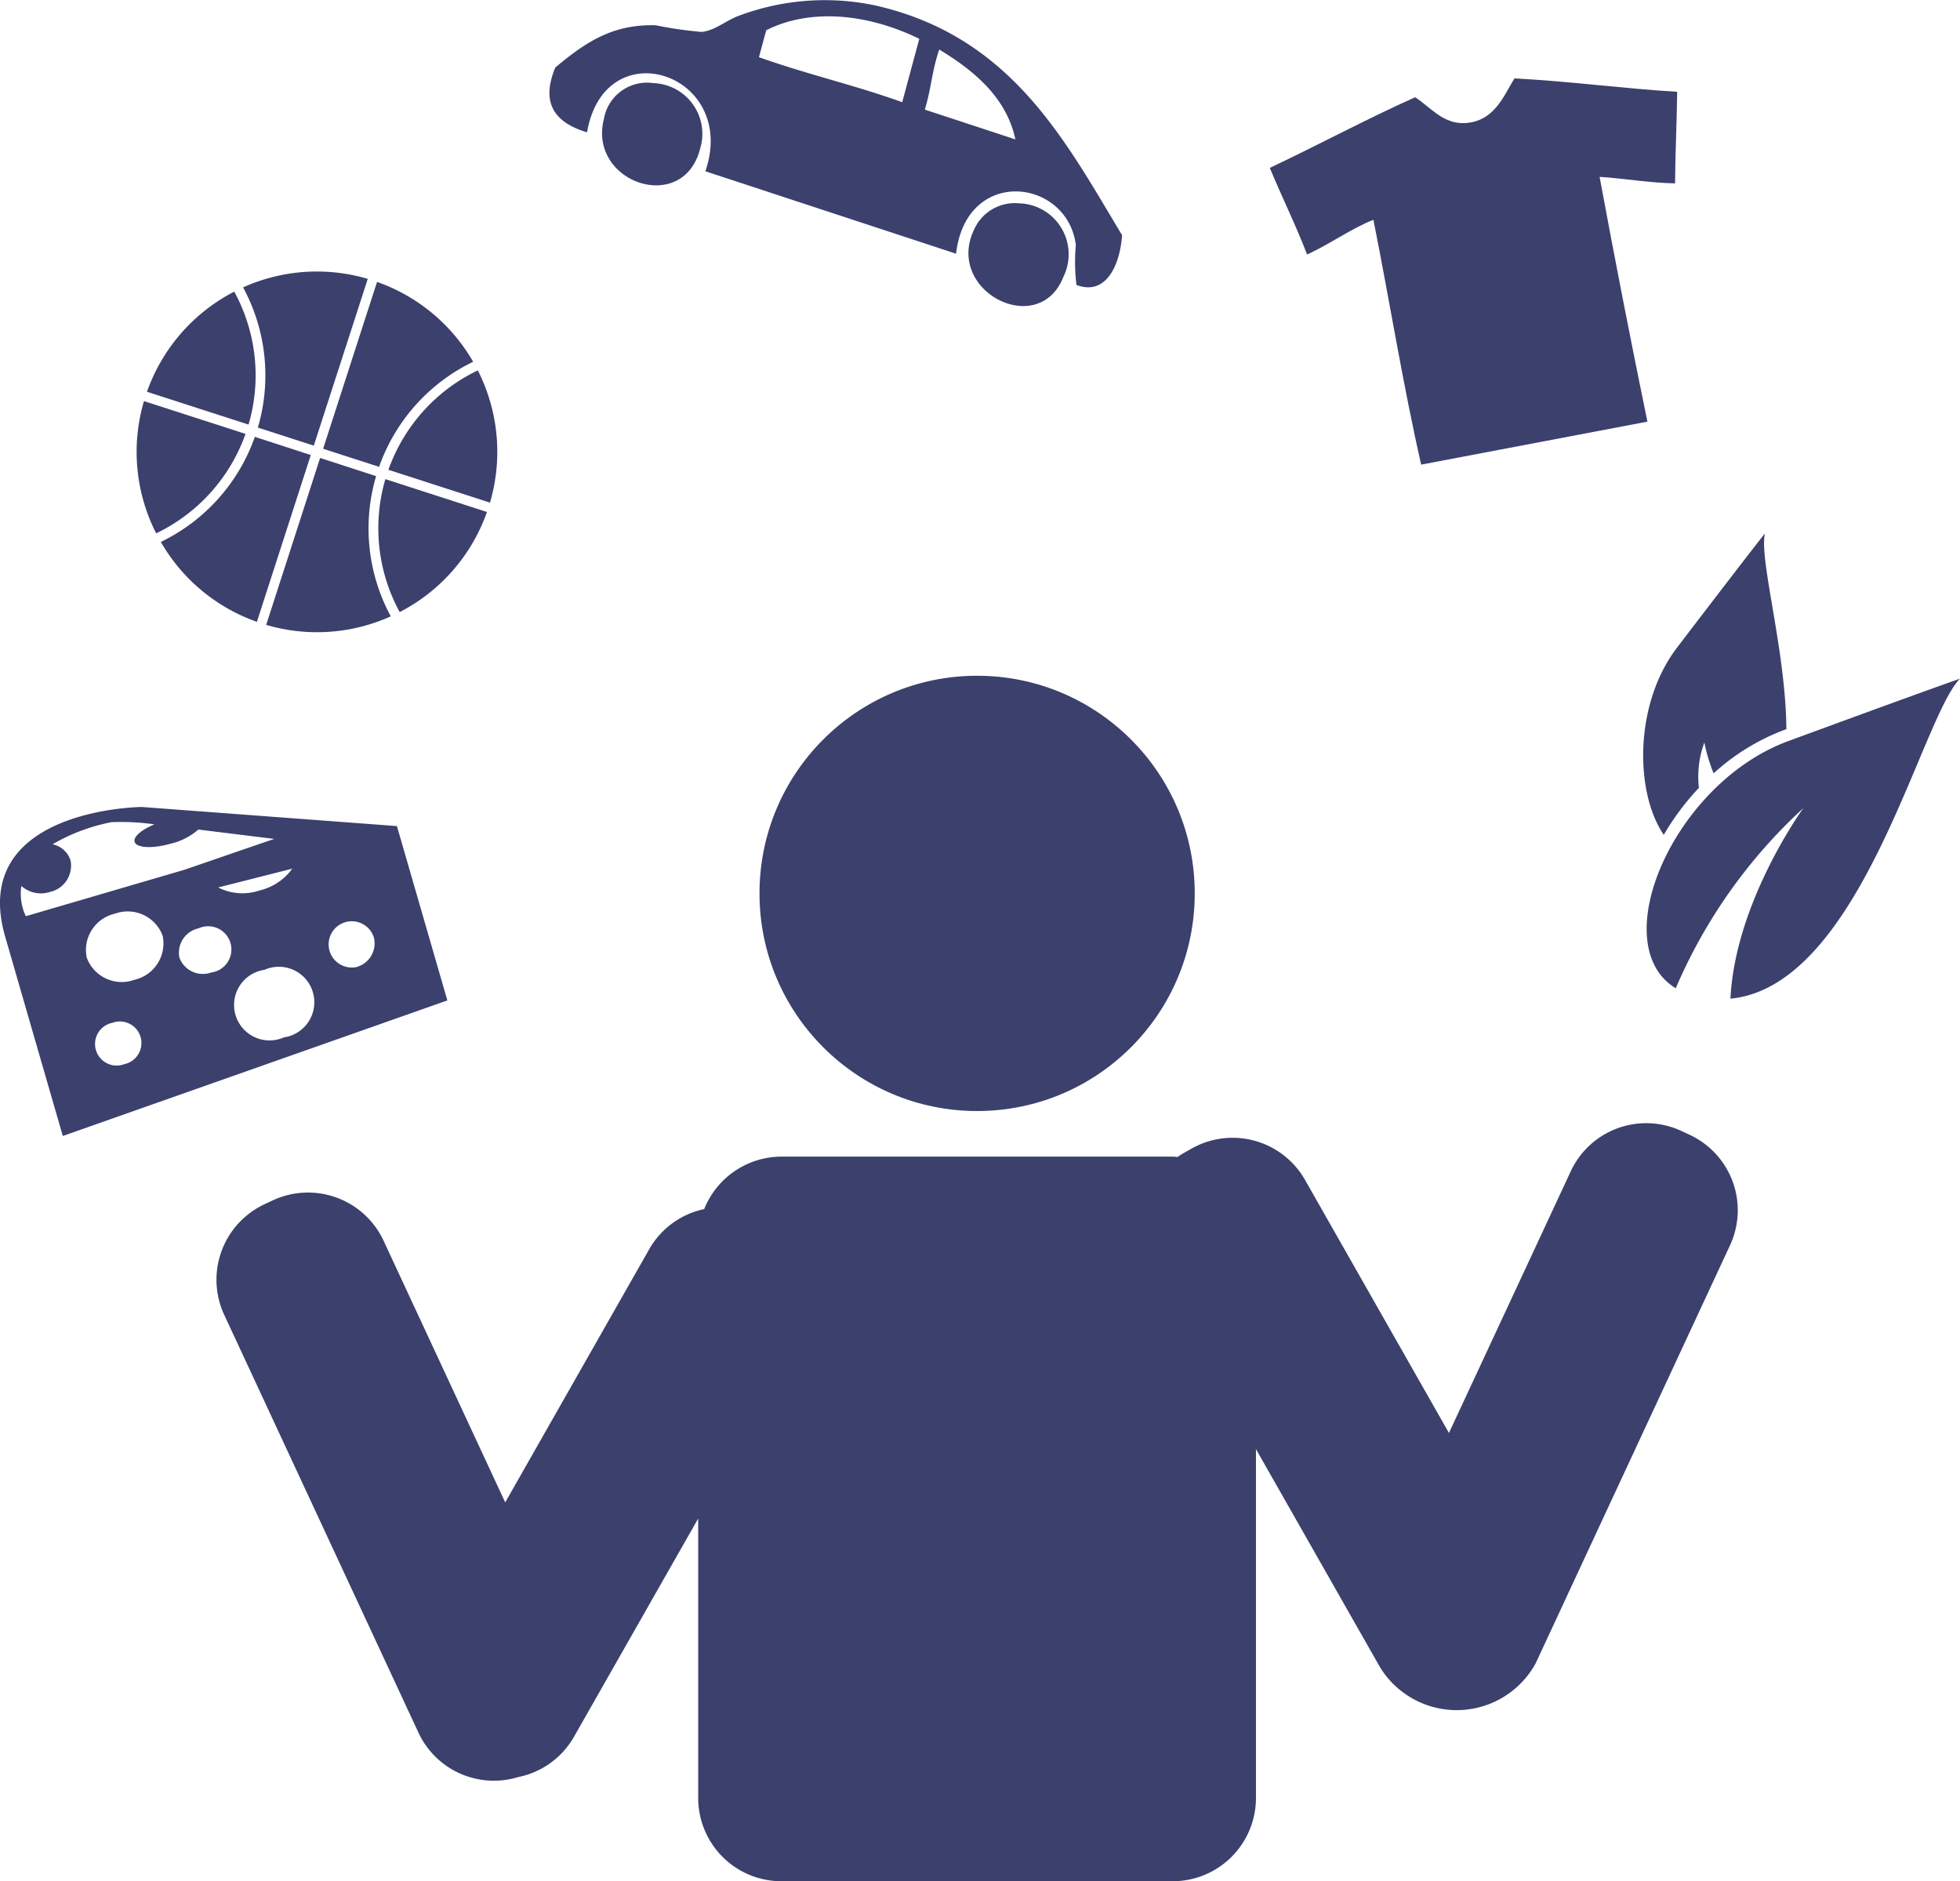
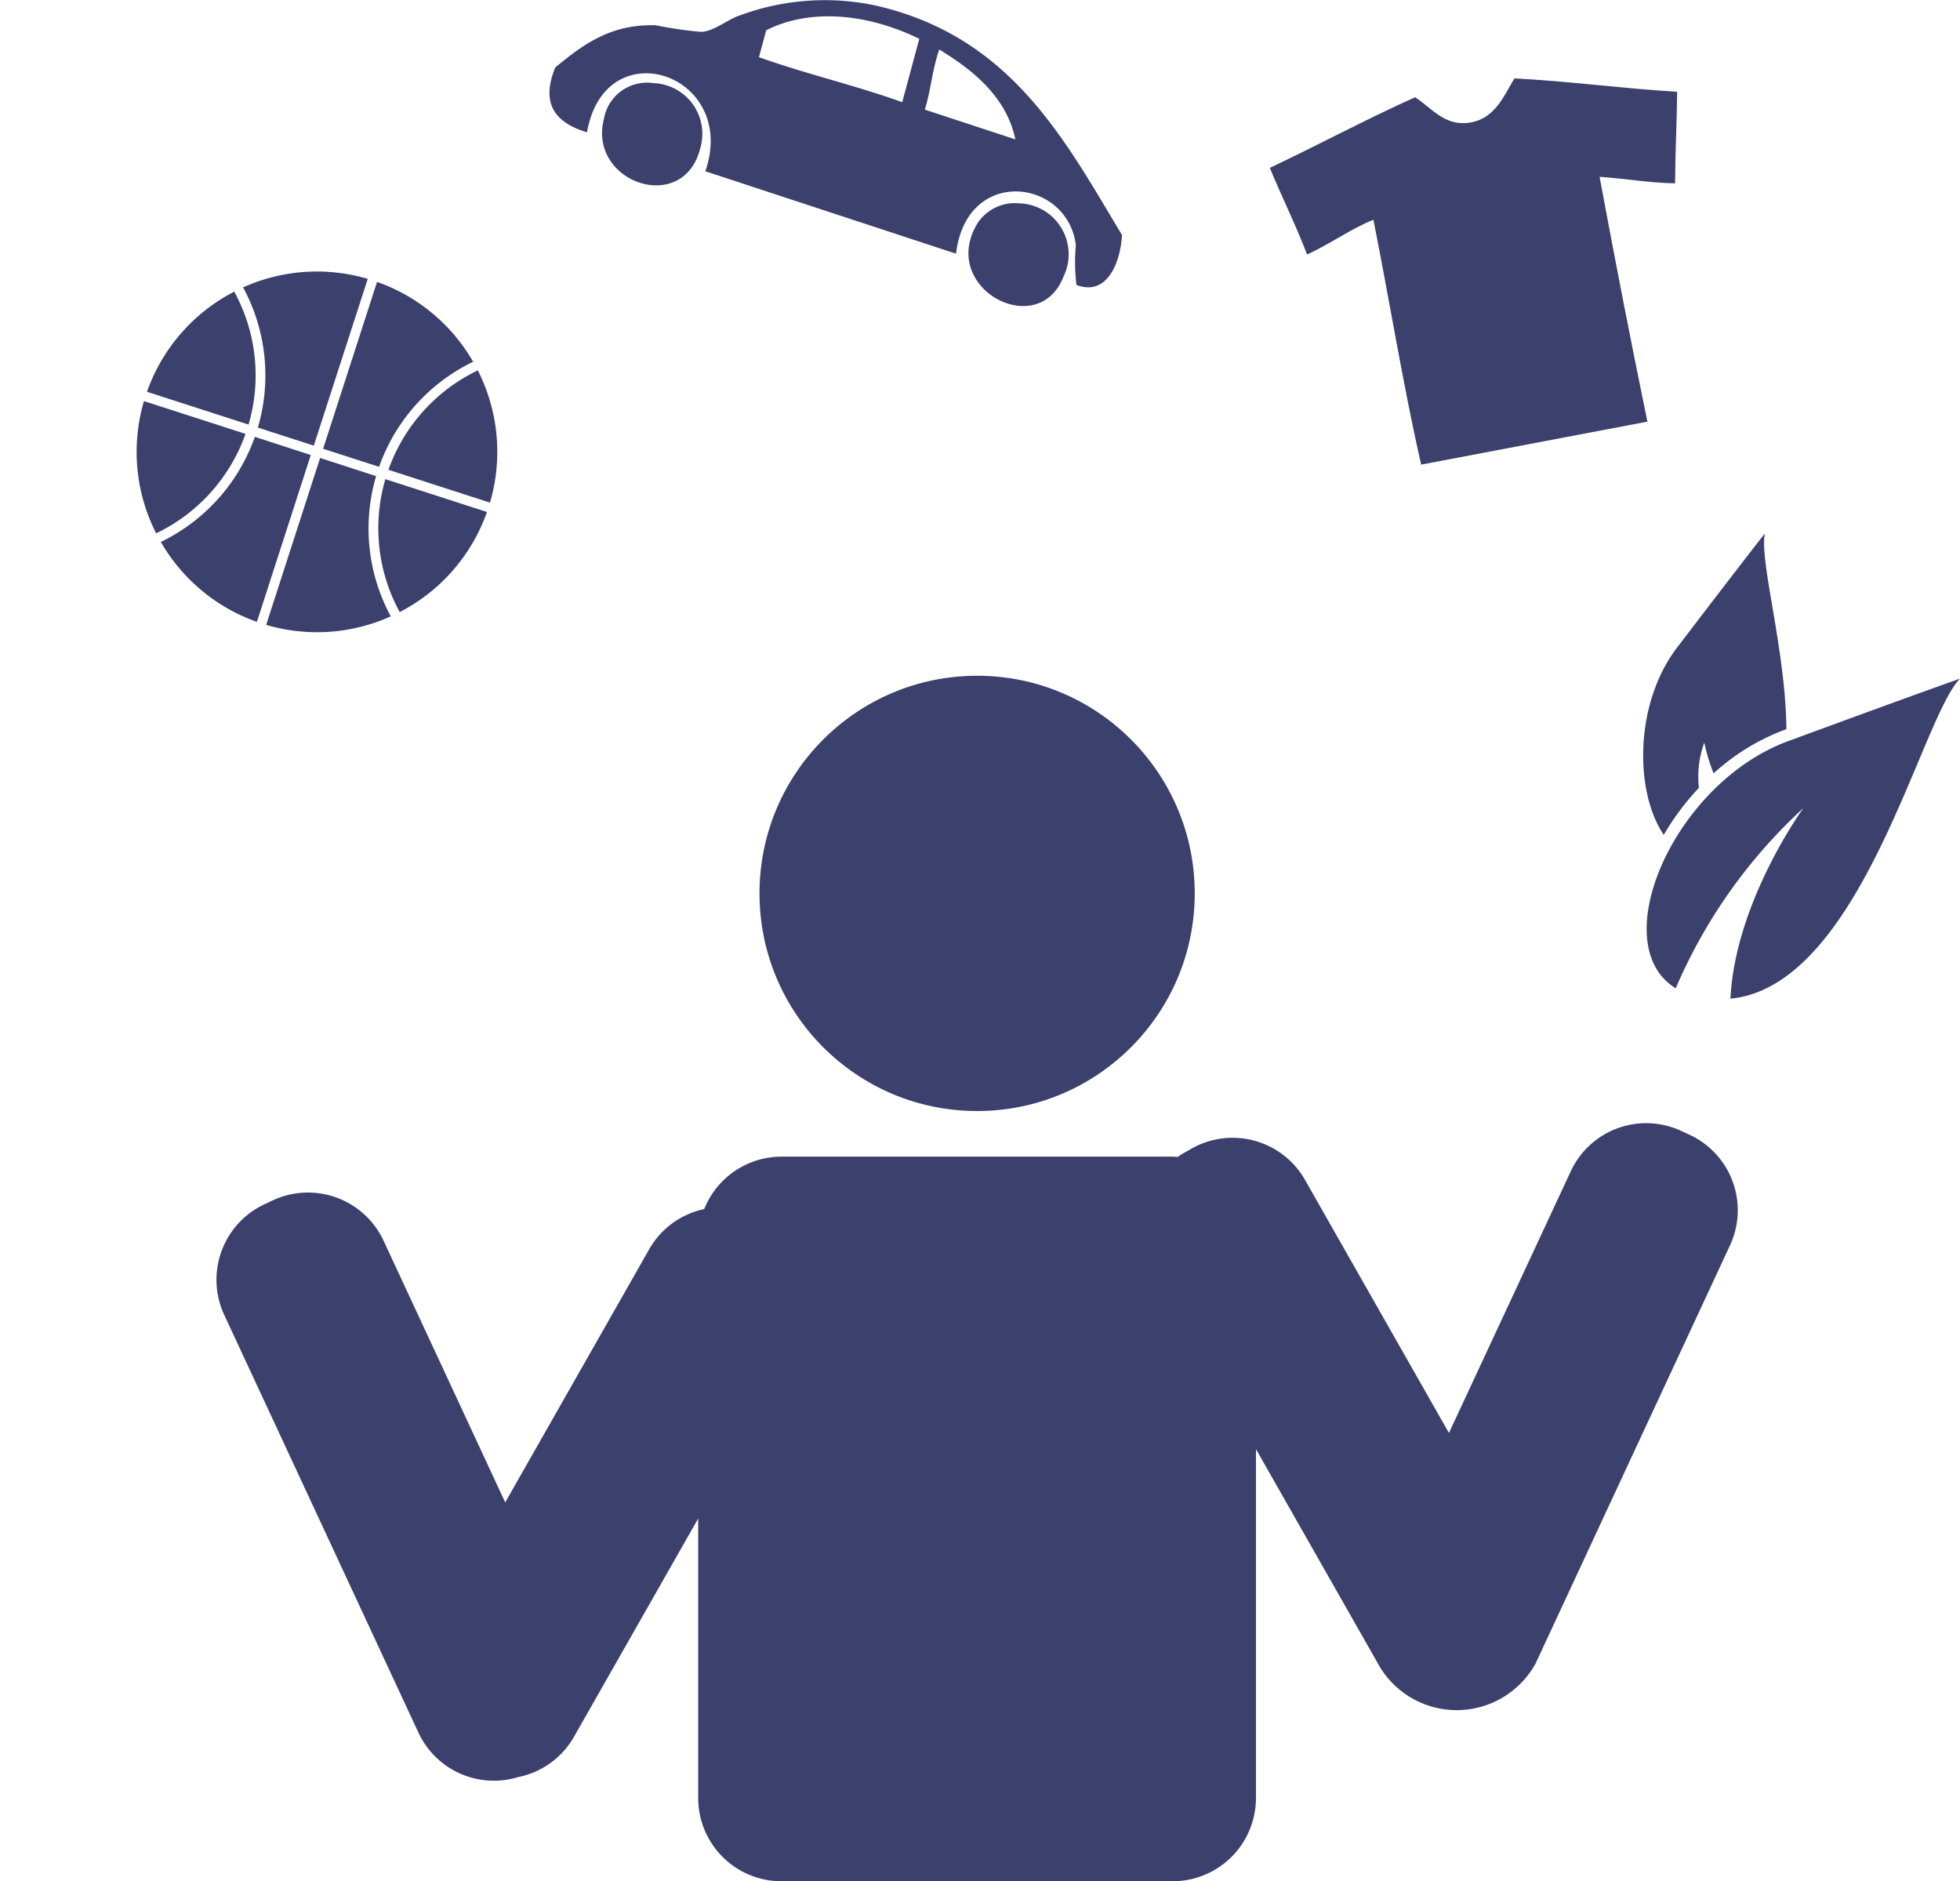
<svg xmlns="http://www.w3.org/2000/svg" width="118.589" height="113.81" viewBox="0 0 118.589 113.81">
  <defs>
    <style>.a,.b{fill:#3b406d;}.b{fill-rule:evenodd;}</style>
  </defs>
  <g transform="translate(0 -2.595)">
    <g transform="translate(0 2.595)">
      <g transform="translate(13.092 40.882)">
        <circle class="a" cx="13.167" cy="13.167" r="13.167" transform="translate(32.861)" />
        <path class="b" d="M100.115,60.262l-.509-.235a5.034,5.034,0,0,0-6.687,2.444L85.55,78.3,76.841,62.988A5.041,5.041,0,0,0,69.97,61.1l-.486.276a3.964,3.964,0,0,0-.35.225c-.1-.007-.2-.019-.3-.019H45.166a5.042,5.042,0,0,0-4.676,3.173,5.015,5.015,0,0,0-3.327,2.428L28.45,82.5,21.089,66.666A5.045,5.045,0,0,0,14.4,64.221l-.508.239a5.041,5.041,0,0,0-2.444,6.693L23.2,96.429a5.033,5.033,0,0,0,6.043,2.686,5.018,5.018,0,0,0,3.371-2.44l7.512-13.2v16.91a5.035,5.035,0,0,0,5.035,5.034H68.834a5.038,5.038,0,0,0,5.039-5.034V79.276l7.509,13.2a5.445,5.445,0,0,0,9.416-.243l11.755-25.28A5.034,5.034,0,0,0,100.115,60.262Z" transform="translate(-10.974 -32.489)" />
      </g>
      <g transform="translate(33.246)">
        <path class="b" d="M62.514,16.823c-.144,1.964-1.052,3.667-2.76,3.011a11.225,11.225,0,0,1-.037-2.413c-.507-4.037-6.628-4.788-7.249.522L37.3,12.957c2.026-5.886-6.072-8.62-7.159-2.357-1.876-.567-2.84-1.683-1.922-3.92,1.8-1.5,3.439-2.634,6.08-2.556a24,24,0,0,0,2.758.4c.792-.047,1.553-.736,2.336-1a14.8,14.8,0,0,1,8.187-.6C55.821,4.791,59.066,11.1,62.514,16.823ZM40.983,4.428c-.148.544-.293,1.082-.44,1.626,2.962,1.056,5.7,1.659,8.669,2.723.344-1.276.688-2.559,1.033-3.834C46.743,3.241,43.347,3.216,40.983,4.428Zm9.6,4.8,5.475,1.8c-.512-2.423-2.335-4.065-4.608-5.437C51.006,6.9,50.966,7.961,50.579,9.229Z" transform="translate(-27.869 -2.595)" />
        <path class="b" d="M33.644,6.814a3.071,3.071,0,0,1,2.827,3.964c-1.028,4.037-6.8,2.045-5.824-1.789A2.648,2.648,0,0,1,33.644,6.814Z" transform="translate(-27.355 -1.785)" />
        <path class="b" d="M52.173,12.908a3.082,3.082,0,0,1,2.7,4.427c-1.52,3.939-7.6.69-5.2-3.229A2.7,2.7,0,0,1,52.173,12.908Z" transform="translate(-23.77 -0.607)" />
      </g>
      <g transform="translate(99.421 32.267)">
        <path class="a" d="M87.042,42.3a10.7,10.7,0,0,0,.562,1.863,13.263,13.263,0,0,1,4.262-2.621c.049-.016.093-.033.141-.051-.041-4.787-1.655-10.23-1.3-11.843,0,0-1.212,1.531-5.32,6.914-2.593,3.4-2.561,8.736-.8,11.323a15.575,15.575,0,0,1,2.126-2.844A6.012,6.012,0,0,1,87.042,42.3Z" transform="translate(-83.343 -29.644)" />
        <path class="a" d="M102.477,37.013s-2.34.814-10.4,3.78c-6.952,2.561-11.123,12.318-6.8,14.951A31.719,31.719,0,0,1,93,44.843s-4.125,5.656-4.413,11.53C96.5,55.614,100.11,39.383,102.477,37.013Z" transform="translate(-83.308 -28.222)" />
      </g>
      <g transform="translate(76.829 4.744)">
        <path class="b" d="M79.209,6.572c3.351.171,6.516.611,9.843.81-.021,1.862-.118,3.674-.128,5.539-1.593-.031-3.024-.292-4.566-.394q1.385,7.489,2.892,14.81-6.846,1.3-13.688,2.6c-1.087-4.756-1.909-9.9-2.889-14.812-1.263.487-2.636,1.471-4.013,2.1-.7-1.82-1.522-3.467-2.256-5.24C67.329,10.6,70.4,8.959,73.2,7.71c.956.637,1.693,1.613,2.975,1.566C78.019,9.2,78.572,7.563,79.209,6.572Z" transform="translate(-64.404 -6.572)" />
      </g>
-       <path class="b" d="M8.579,43.521S-1.936,43.6.316,51.376L3.8,63.425l23.267-8.2L24.015,44.677ZM1.293,48.3a1.771,1.771,0,0,0,1.721.363,1.625,1.625,0,0,0,1.253-1.911,1.445,1.445,0,0,0-1.088-.973A11.323,11.323,0,0,1,6.752,44.44a14.318,14.318,0,0,1,2.592.132c-.779.323-1.285.75-1.2,1.057.109.378,1.1.425,2.209.106A3.87,3.87,0,0,0,12,44.886c.078.011.124.016.124.016l4.469.551-1.237.423-4.174,1.437L1.563,50.129A3.146,3.146,0,0,1,1.293,48.3ZM7.523,59.079a1.306,1.306,0,1,1-.725-2.5,1.305,1.305,0,1,1,.725,2.5Zm.6-5.1A2.253,2.253,0,0,1,5.25,52.64a2.251,2.251,0,0,1,1.714-2.666A2.254,2.254,0,0,1,9.84,51.308,2.257,2.257,0,0,1,8.124,53.979Zm2.734-1.335a1.508,1.508,0,0,1,1.157-1.781,1.405,1.405,0,1,1,.772,2.671A1.514,1.514,0,0,1,10.858,52.644ZM17.18,57.46A2.147,2.147,0,1,1,16,53.373,2.147,2.147,0,1,1,17.18,57.46Zm-1.445-8.9A3.227,3.227,0,0,1,13.2,48.39l4.485-1.137A3.434,3.434,0,0,1,15.736,48.565Zm5.78,4.655a1.4,1.4,0,1,1,1.115-1.767A1.488,1.488,0,0,1,21.515,53.219Z" transform="translate(0 5.3)" />
      <g transform="translate(8.266 16.427)">
-         <path class="b" d="M13.6,25.428a10.567,10.567,0,0,0-.865-8.043,10.885,10.885,0,0,0-5.28,6.059Z" transform="translate(-6.828 -16.169)" />
+         <path class="b" d="M13.6,25.428a10.567,10.567,0,0,0-.865-8.043,10.885,10.885,0,0,0-5.28,6.059" transform="translate(-6.828 -16.169)" />
        <path class="b" d="M16.388,26.987l3.387,1.093a11.186,11.186,0,0,1,5.691-6.357,10.87,10.87,0,0,0-5.815-4.831Z" transform="translate(-5.104 -16.264)" />
        <path class="b" d="M16.607,26.9,19.872,16.81a10.875,10.875,0,0,0-7.543.515,11.179,11.179,0,0,1,.893,8.483Z" transform="translate(-5.887 -16.366)" />
        <path class="b" d="M19.7,27.394l6.145,1.986a10.888,10.888,0,0,0-.736-8A10.585,10.585,0,0,0,19.7,27.394Z" transform="translate(-4.465 -15.399)" />
        <path class="b" d="M19.615,26.894a10.58,10.58,0,0,0,.866,8.043,10.866,10.866,0,0,0,5.28-6.056Z" transform="translate(-4.564 -14.334)" />
        <path class="b" d="M20.151,26.92l-3.388-1.1L13.5,35.918a10.867,10.867,0,0,0,7.539-.515A11.18,11.18,0,0,1,20.151,26.92Z" transform="translate(-5.661 -14.541)" />
        <path class="b" d="M7.374,22.937a10.852,10.852,0,0,0,.738,8,10.585,10.585,0,0,0,5.406-6.017Z" transform="translate(-6.929 -15.098)" />
        <path class="b" d="M17.23,25.849l-3.384-1.1a11.179,11.179,0,0,1-5.689,6.357,10.866,10.866,0,0,0,5.813,4.834Z" transform="translate(-6.692 -14.747)" />
      </g>
    </g>
  </g>
</svg>